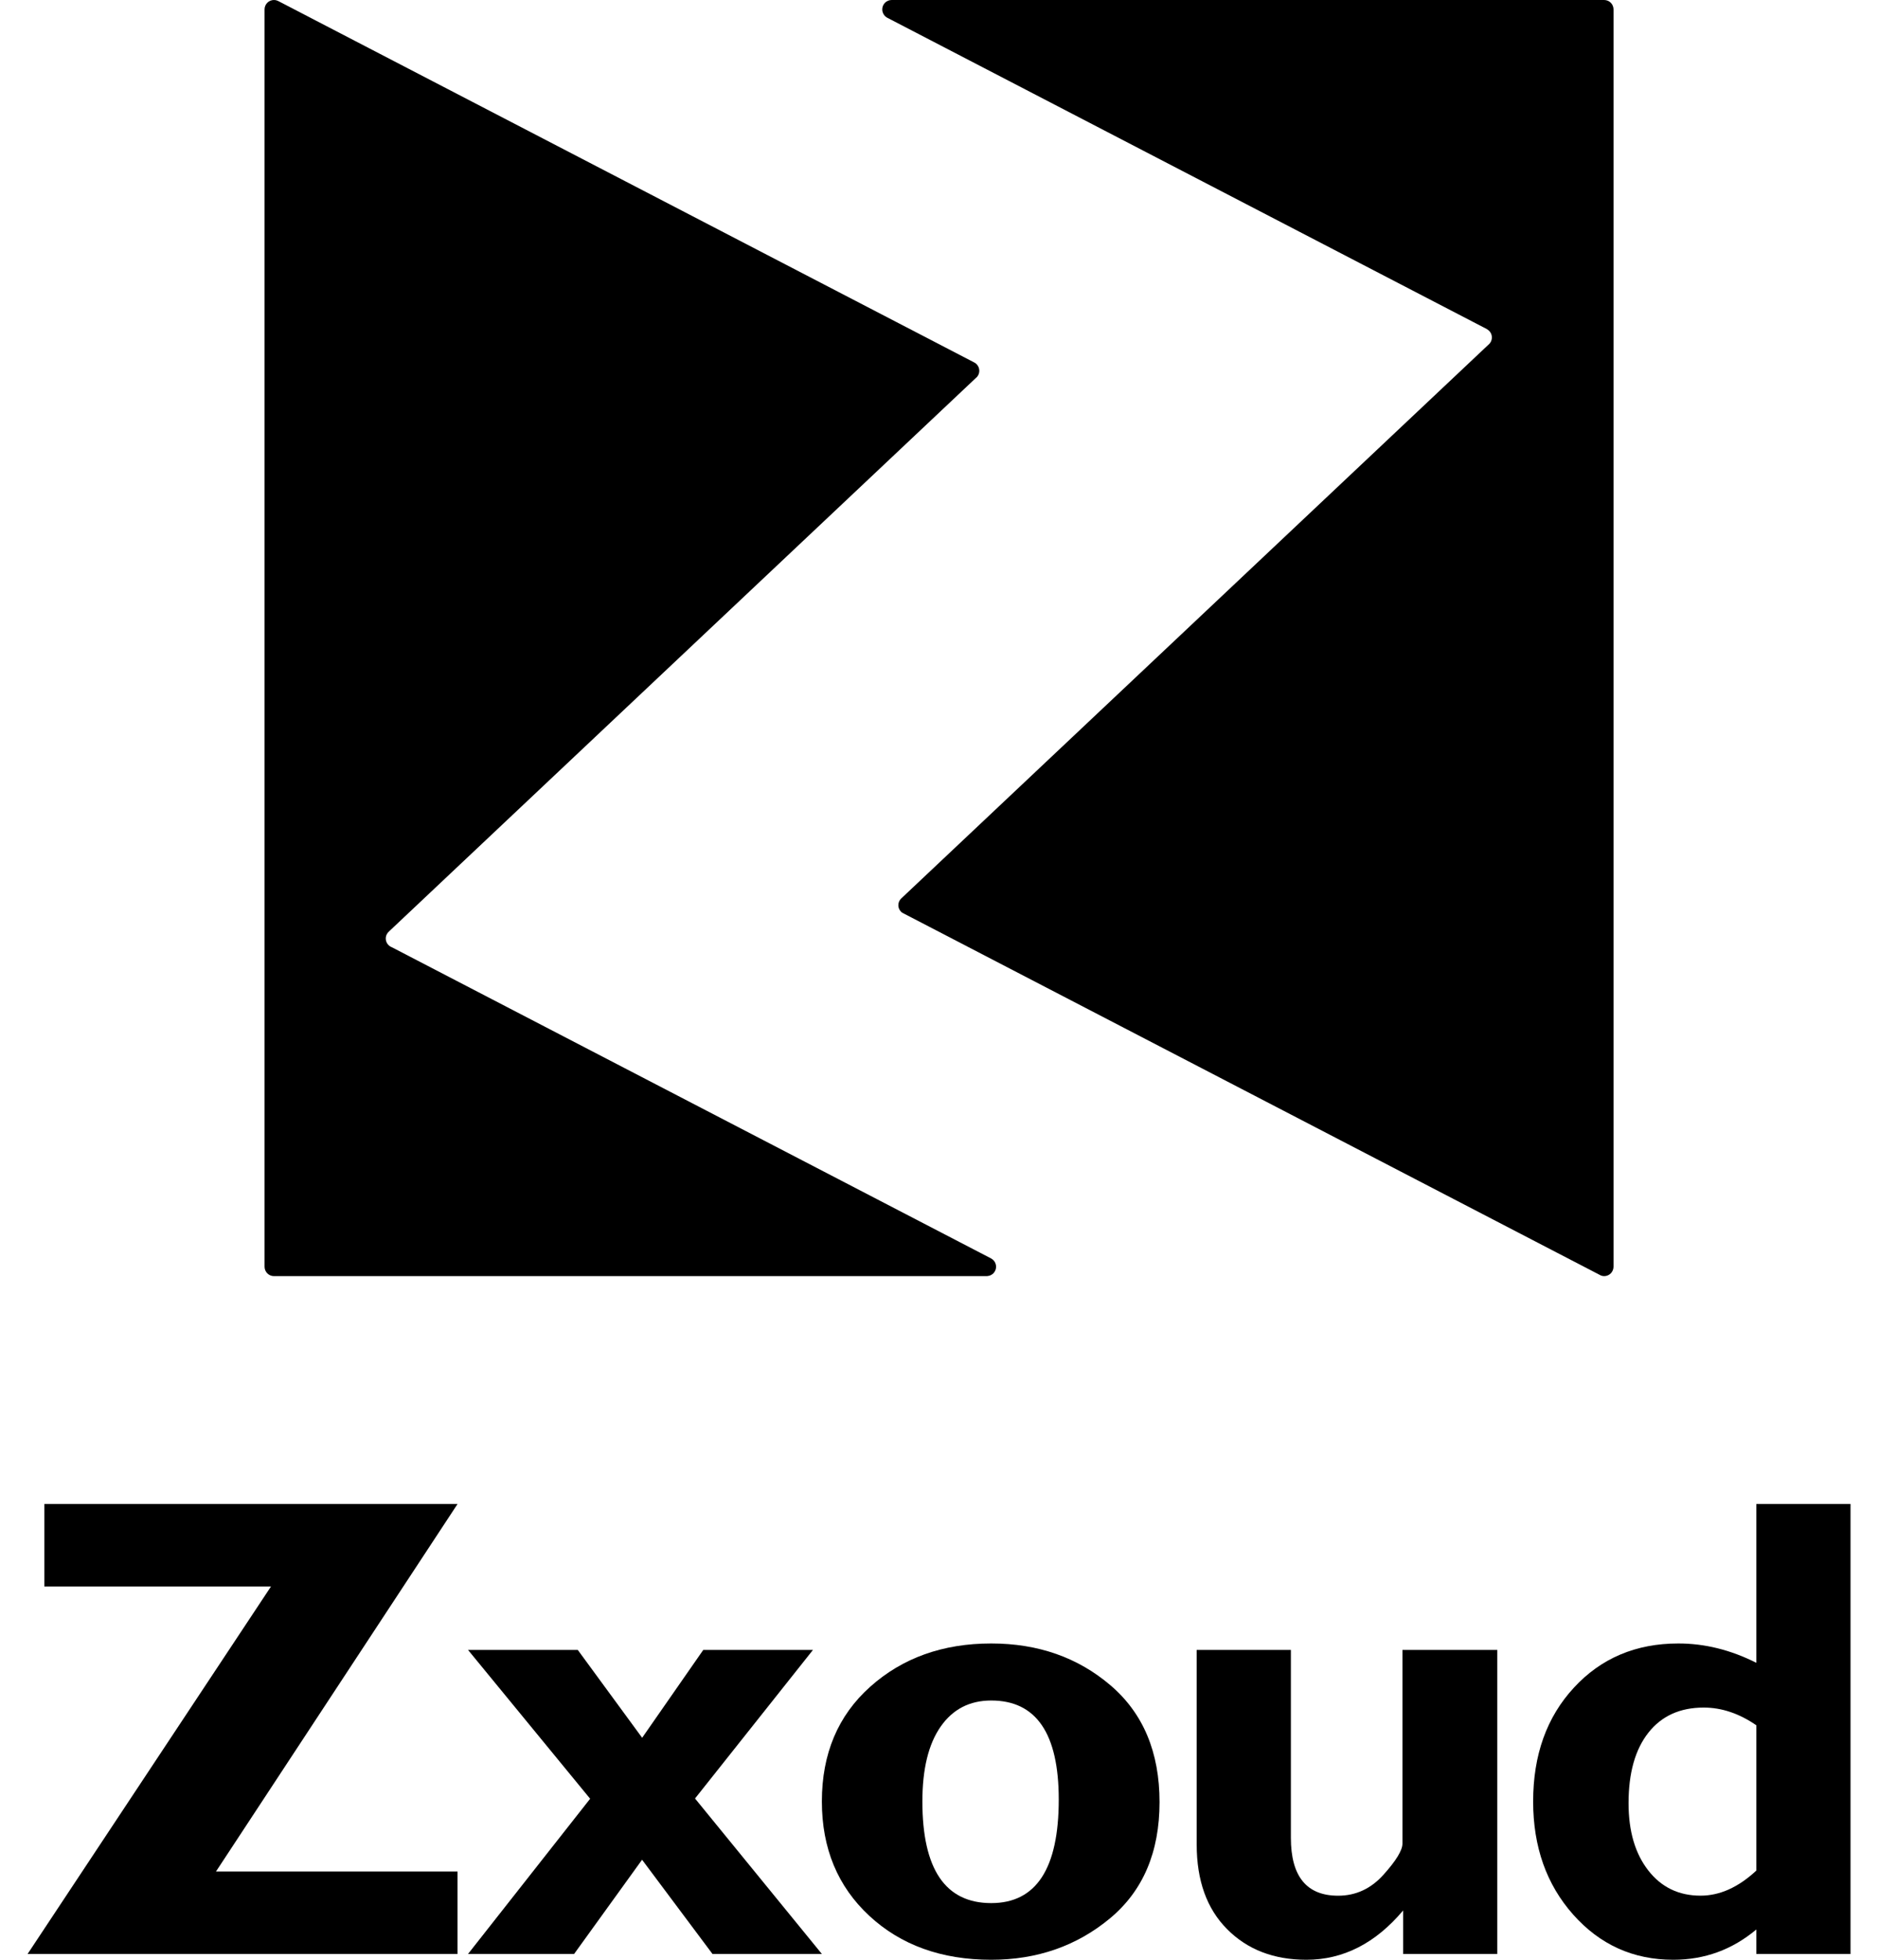
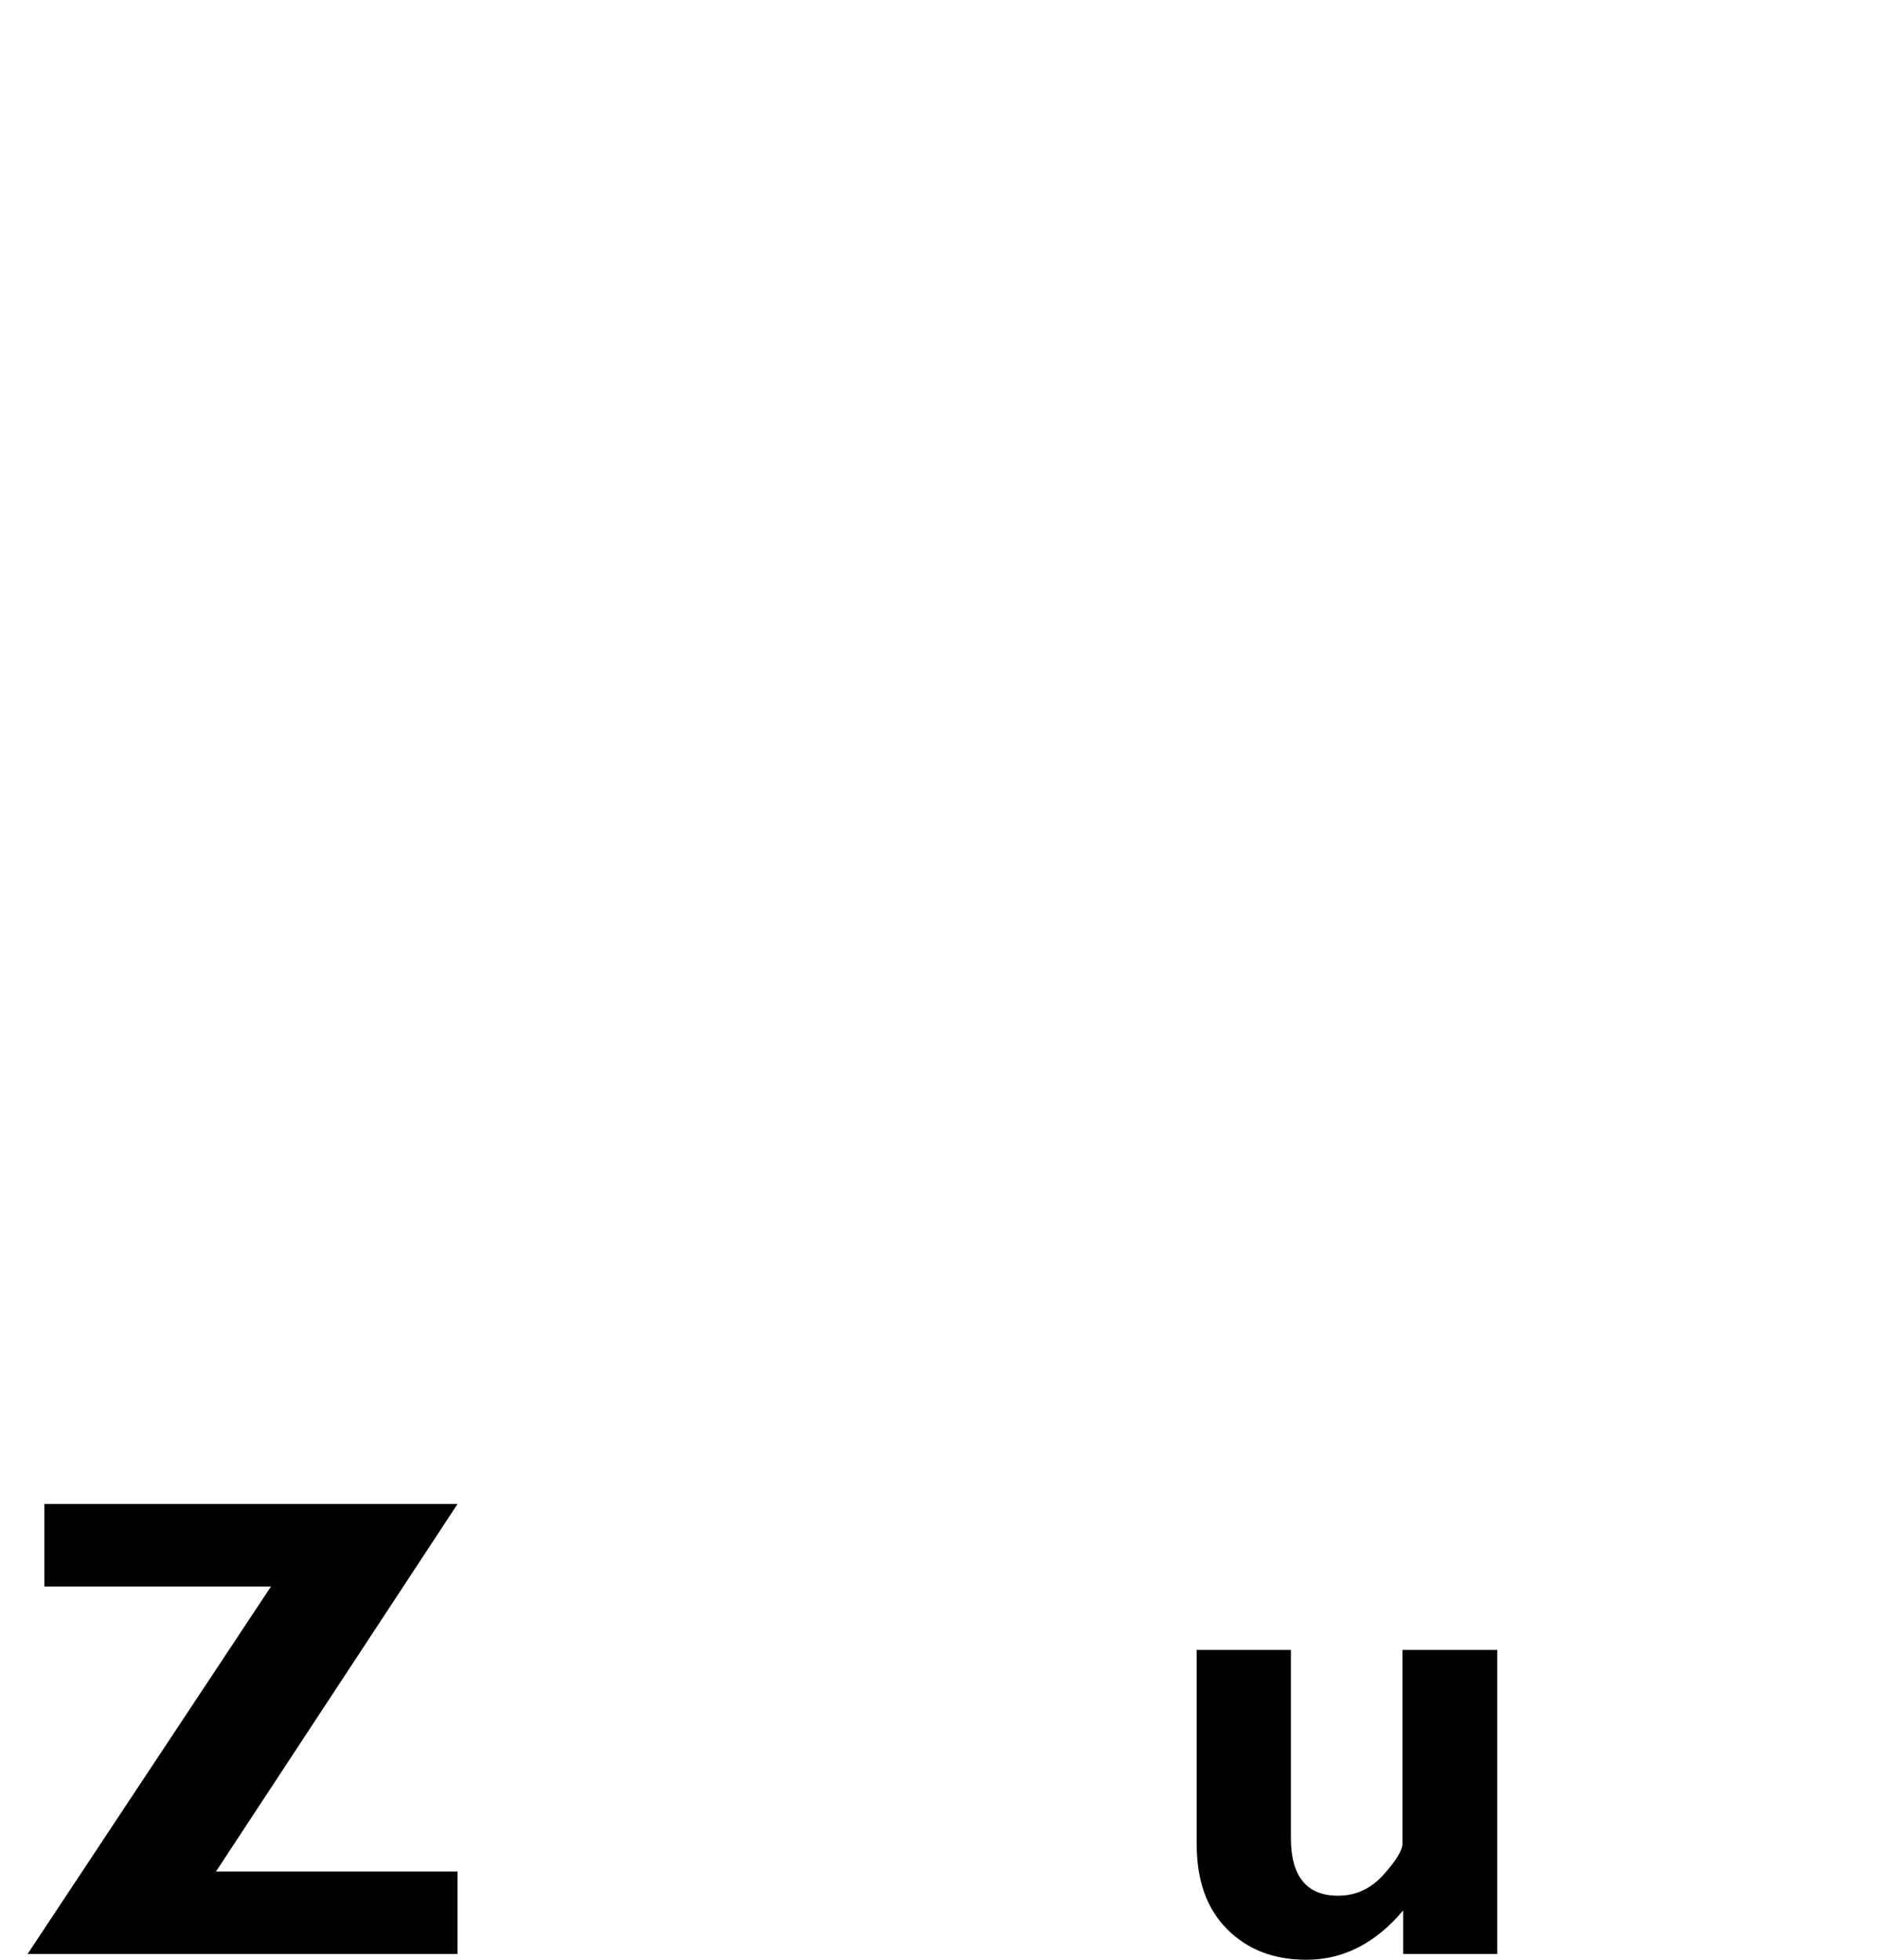
<svg xmlns="http://www.w3.org/2000/svg" width="46" height="48" viewBox="0 0 46 48" fill="none">
  <g id="Zxoud logo">
-     <path fill-rule="evenodd" clip-rule="evenodd" d="M27.203 41.28C26.403 40.596 25.428 40.253 24.279 40.253C23.093 40.253 22.105 40.607 21.316 41.312C20.526 42.017 20.131 42.954 20.131 44.123C20.131 45.27 20.518 46.204 21.292 46.923C22.066 47.641 23.062 48 24.279 48C25.402 48 26.37 47.663 27.183 46.99C27.996 46.316 28.402 45.365 28.402 44.139C28.402 42.917 28.002 41.964 27.203 41.28ZM25.933 44.075C25.933 45.766 25.382 46.612 24.279 46.612C23.155 46.612 22.593 45.782 22.593 44.123C22.593 43.328 22.742 42.717 23.04 42.29C23.338 41.863 23.75 41.65 24.279 41.65C25.382 41.65 25.933 42.458 25.933 44.075Z" fill="black" />
    <path d="M11.207 36.837L5.29 45.839H11.207V47.858H0.676L6.638 38.857H1.087V36.837H11.207Z" fill="black" />
-     <path d="M19.913 40.411L17.024 44.05L20.131 47.858H17.452L15.727 45.55L14.062 47.858H11.464L14.455 44.056L11.464 40.411H14.152L15.729 42.563L17.226 40.411H19.913Z" fill="black" />
    <path d="M34.368 47.858V46.793C33.69 47.598 32.9 48 31.999 48C31.202 48 30.554 47.751 30.058 47.251C29.56 46.752 29.312 46.06 29.312 45.176V40.411H31.619V45.012C31.619 45.958 32.004 46.431 32.776 46.431C33.211 46.431 33.582 46.259 33.89 45.914C34.198 45.571 34.352 45.317 34.352 45.154V40.411H36.675V47.858H34.368Z" fill="black" />
-     <path fill-rule="evenodd" clip-rule="evenodd" d="M45.327 47.858V36.837H43.02V40.727C42.394 40.411 41.757 40.253 41.11 40.253C40.069 40.253 39.216 40.614 38.551 41.336C37.885 42.056 37.553 42.986 37.553 44.123C37.553 45.234 37.88 46.158 38.535 46.895C39.19 47.632 40.007 48 40.985 48C41.752 48 42.43 47.753 43.02 47.258V47.858H45.327ZM43.02 42.257V45.815C42.58 46.225 42.124 46.43 41.654 46.43C41.12 46.43 40.693 46.224 40.372 45.811C40.051 45.398 39.89 44.85 39.89 44.166C39.89 43.425 40.052 42.849 40.376 42.438C40.699 42.028 41.151 41.823 41.731 41.823C42.171 41.823 42.601 41.968 43.02 42.257Z" fill="black" />
-     <path d="M24.365 30.907C24.374 30.922 24.381 30.937 24.386 30.954C24.386 30.956 24.387 30.958 24.388 30.96C24.389 30.963 24.39 30.965 24.39 30.967C24.395 30.986 24.398 31.005 24.398 31.024C24.398 31.04 24.397 31.056 24.394 31.07C24.393 31.074 24.392 31.077 24.391 31.08C24.39 31.083 24.389 31.085 24.389 31.088C24.388 31.091 24.387 31.094 24.386 31.097C24.385 31.102 24.383 31.107 24.381 31.112C24.377 31.12 24.373 31.128 24.369 31.135C24.367 31.14 24.365 31.145 24.362 31.149C24.356 31.158 24.349 31.166 24.342 31.174C24.341 31.175 24.34 31.177 24.339 31.179C24.338 31.18 24.337 31.181 24.337 31.182C24.33 31.188 24.324 31.194 24.317 31.2C24.314 31.202 24.312 31.204 24.309 31.207C24.308 31.207 24.307 31.208 24.306 31.209C24.295 31.217 24.284 31.224 24.272 31.23L24.271 31.231C24.246 31.243 24.219 31.251 24.19 31.254C24.187 31.254 24.184 31.255 24.181 31.255C24.176 31.255 24.172 31.256 24.168 31.256H6.711C6.583 31.256 6.48 31.152 6.48 31.024V0.231C6.48 0.103 6.583 0 6.711 0C6.742 0 6.771 0.006 6.798 0.018L6.82 0.028L23.852 8.872C23.932 8.909 23.987 8.989 23.987 9.082C23.987 9.139 23.967 9.19 23.933 9.23L23.889 9.271L9.532 22.81C9.482 22.853 9.449 22.916 9.449 22.986C9.449 23.086 9.513 23.17 9.601 23.202L24.273 30.821V30.821L24.272 30.821C24.271 30.821 24.271 30.82 24.27 30.82C24.308 30.839 24.34 30.867 24.363 30.904C24.363 30.904 24.363 30.905 24.364 30.905C24.364 30.906 24.364 30.907 24.365 30.907Z" fill="black" />
-     <path d="M39.292 0C39.419 0 39.522 0.103 39.522 0.231V31.024C39.522 31.152 39.419 31.256 39.292 31.256C39.264 31.256 39.238 31.25 39.214 31.241L39.158 31.212L22.161 22.387L22.099 22.355C22.041 22.312 22.004 22.245 22.004 22.17C22.004 22.112 22.027 22.058 22.063 22.018L22.094 21.988L36.455 8.445C36.509 8.402 36.542 8.338 36.542 8.264C36.542 8.179 36.496 8.106 36.426 8.066L36.427 8.064L21.72 0.428L21.721 0.427C21.689 0.408 21.662 0.381 21.643 0.348C21.642 0.346 21.64 0.343 21.638 0.339C21.632 0.327 21.625 0.314 21.622 0.299C21.621 0.298 21.621 0.297 21.62 0.296C21.619 0.293 21.618 0.29 21.617 0.287C21.613 0.269 21.61 0.25 21.61 0.231C21.61 0.103 21.713 0 21.841 0H39.292Z" fill="black" />
  </g>
</svg>